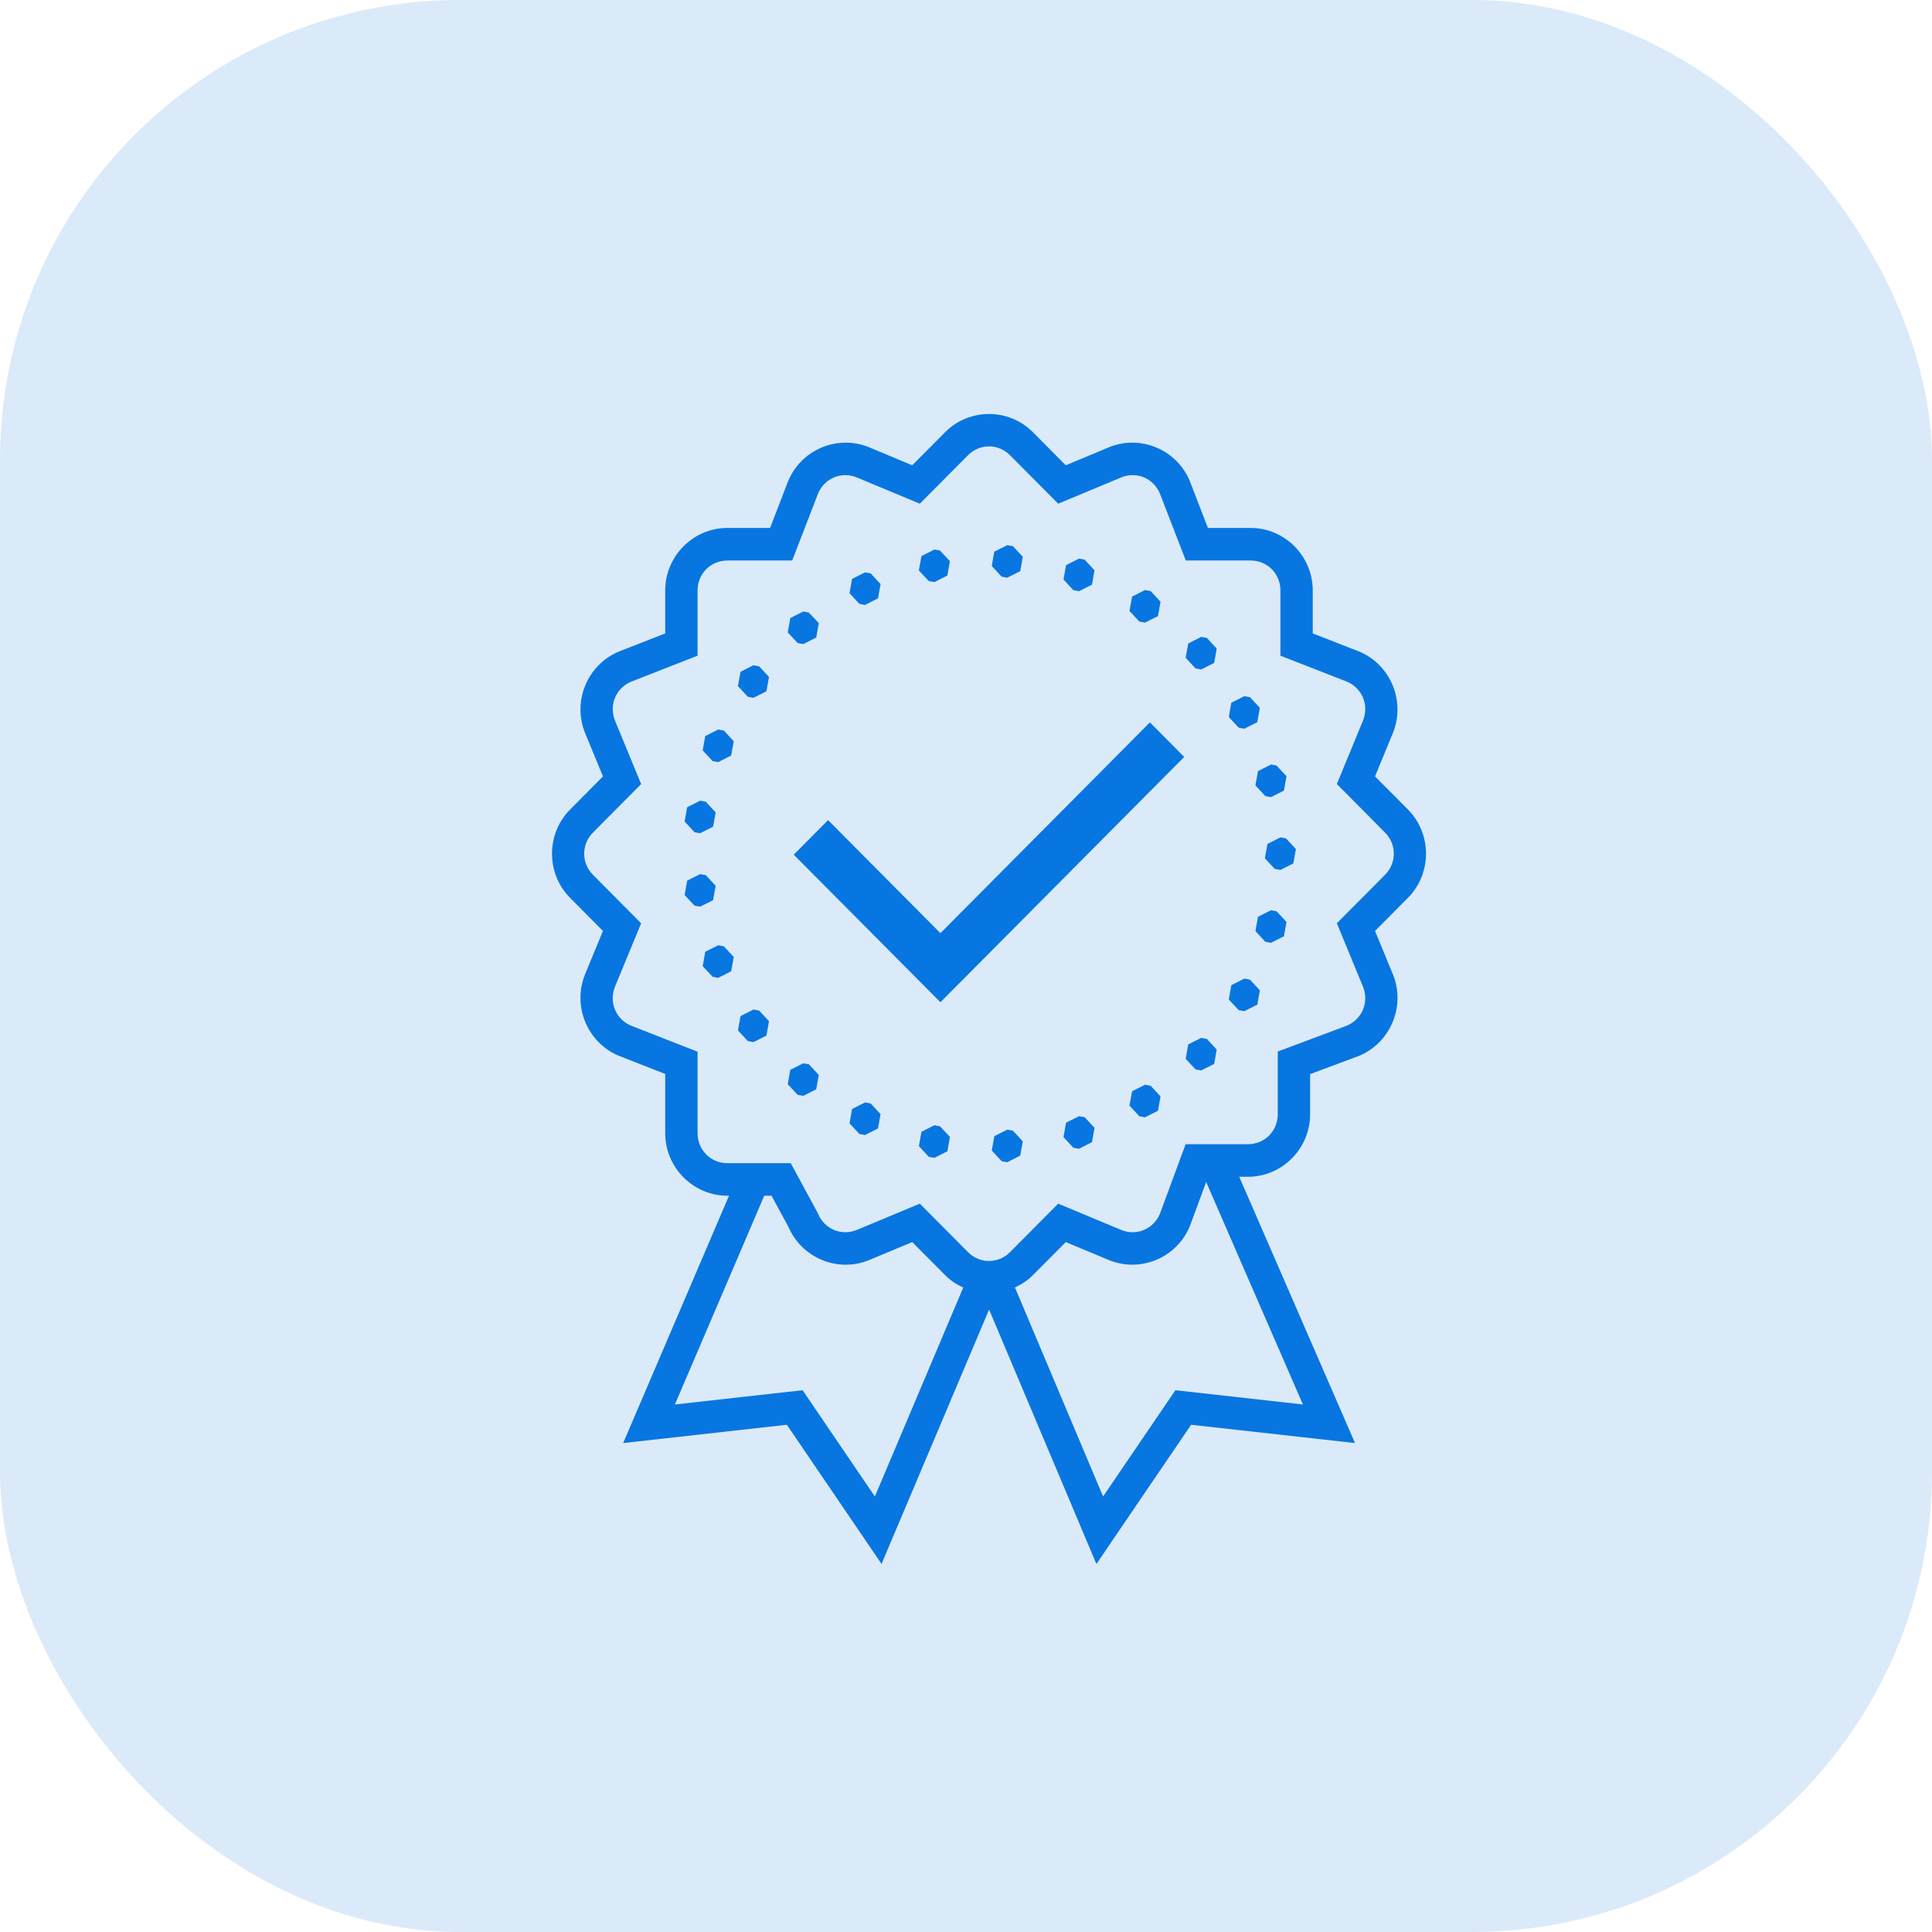
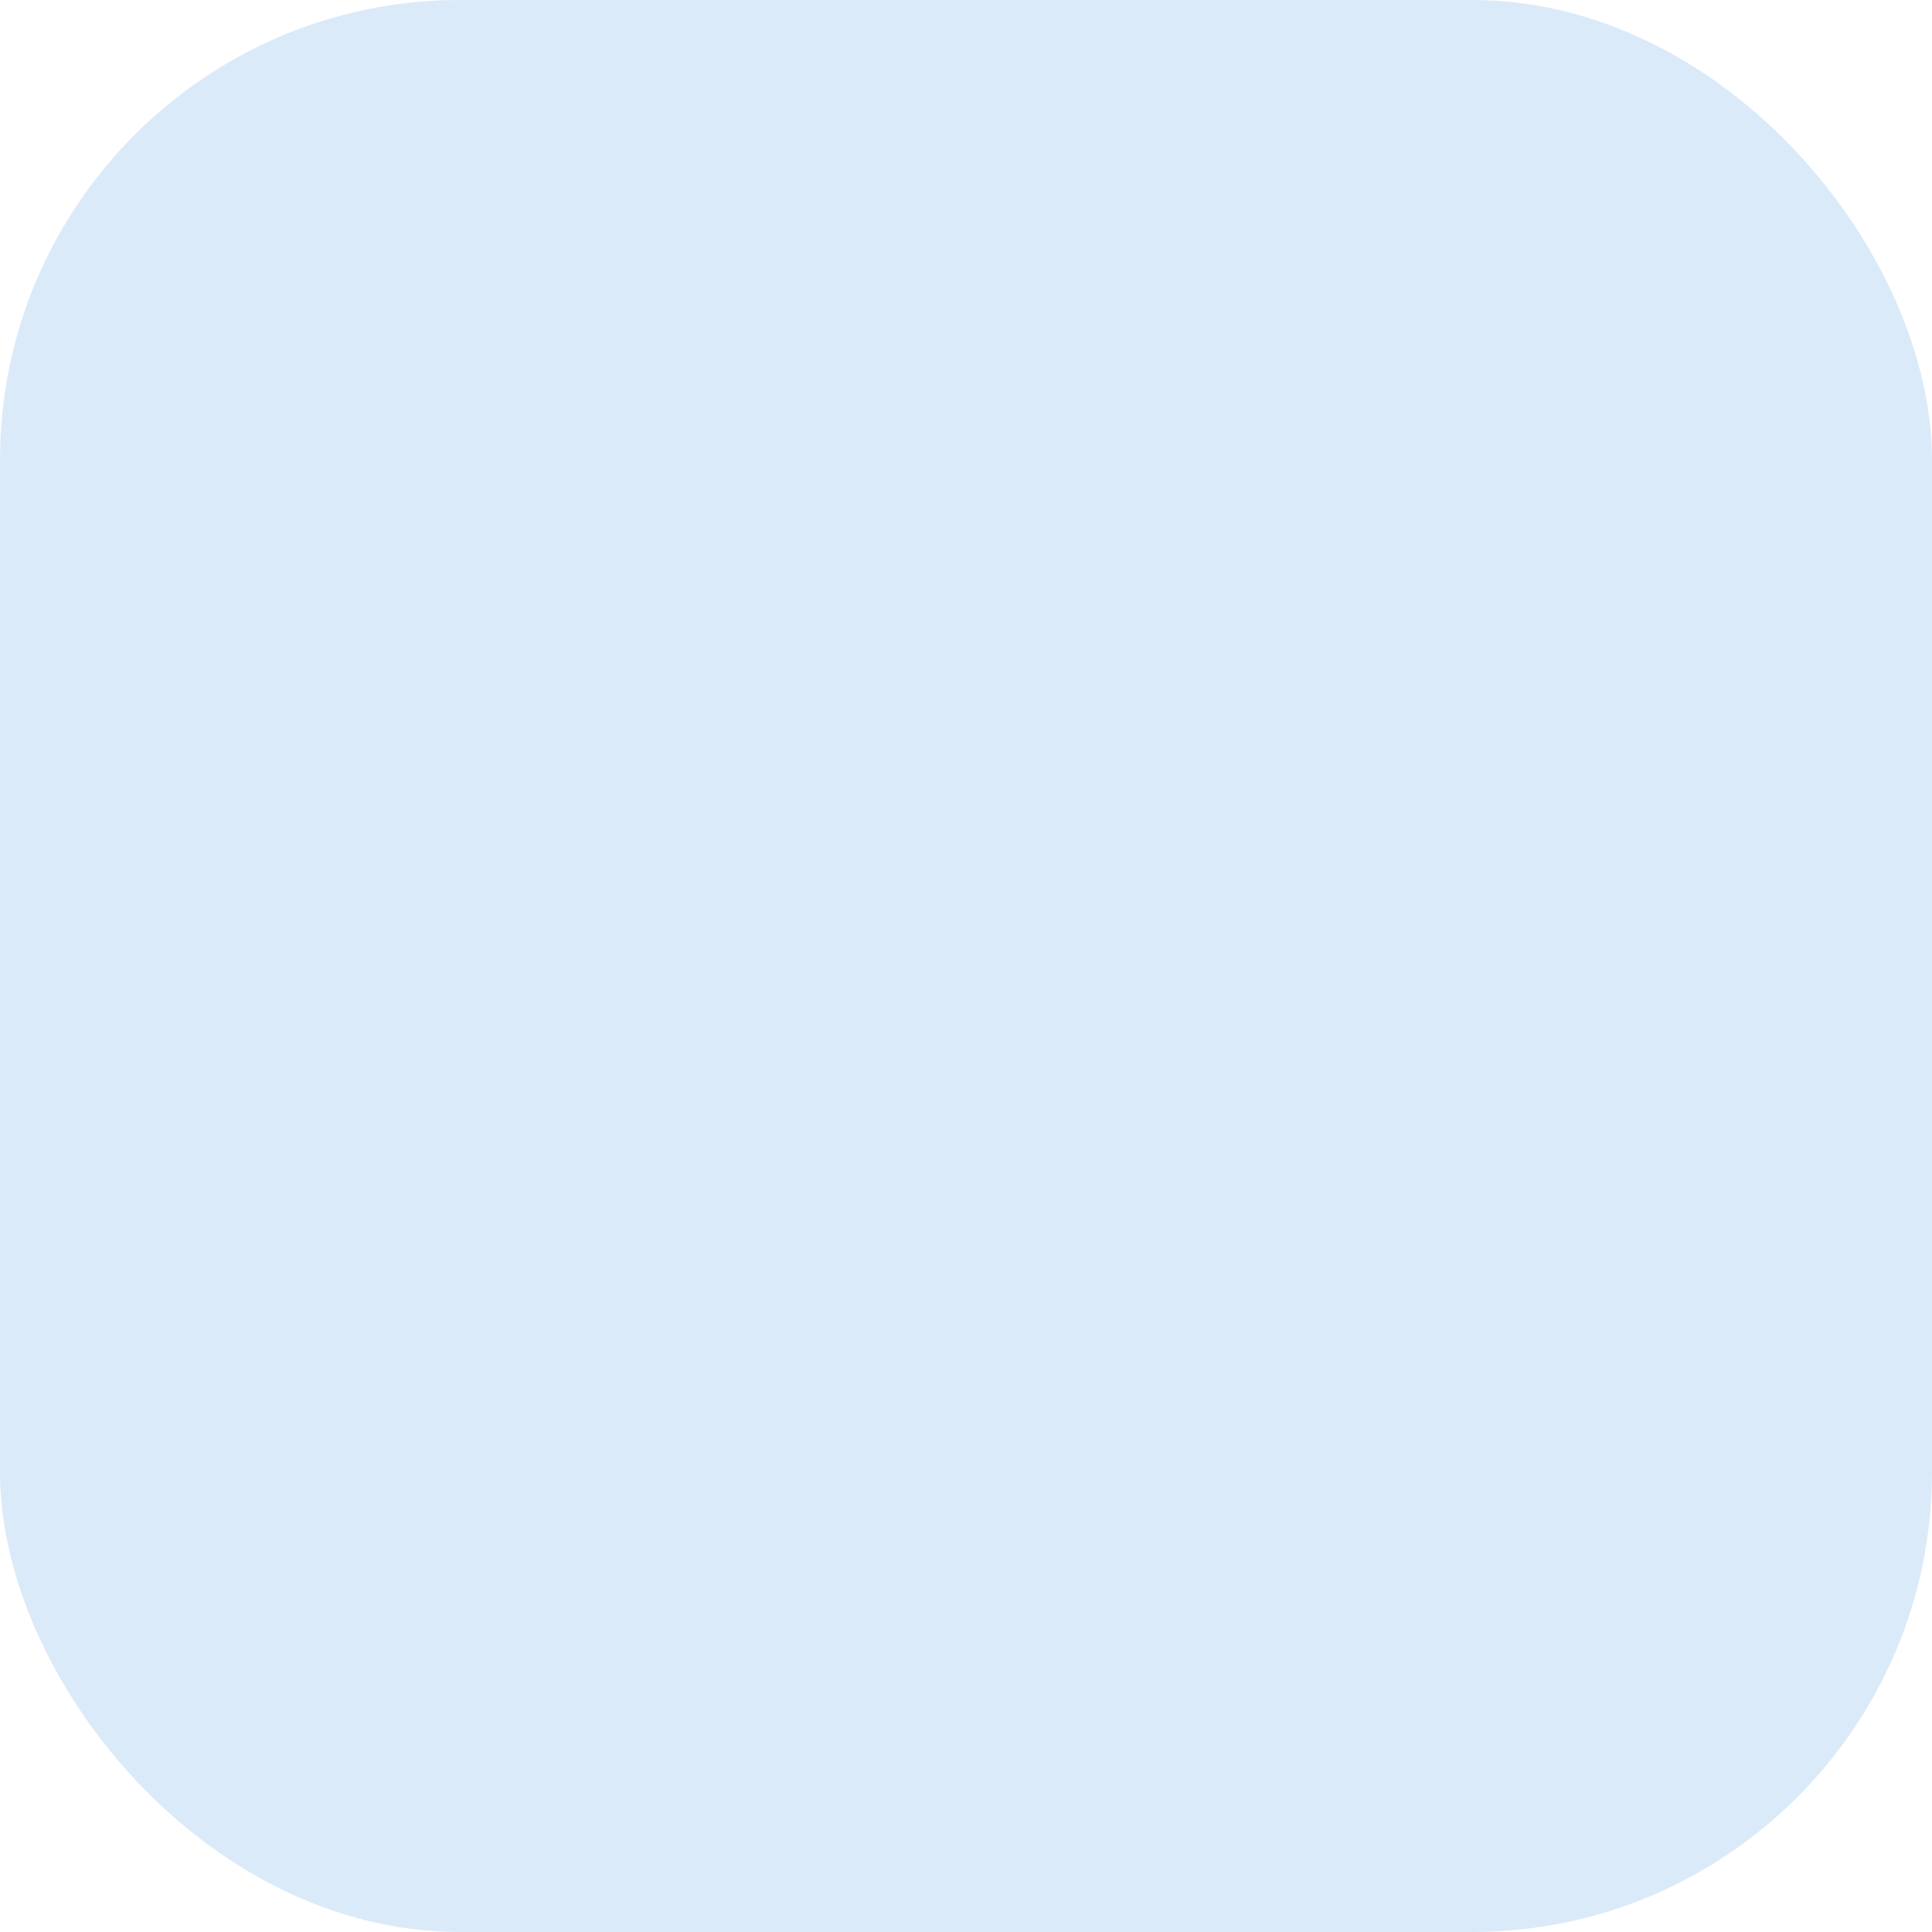
<svg xmlns="http://www.w3.org/2000/svg" width="42" height="42" viewBox="0 0 42 42" fill="none">
  <rect width="42" height="42" rx="10" fill="#DBEAF9" />
-   <path d="M21.5 9C21.154 9 20.807 9.132 20.545 9.396L19.831 10.115L18.898 9.725H18.897C18.212 9.44 17.417 9.771 17.133 10.461L17.131 10.464L16.741 11.477H15.812C15.07 11.477 14.461 12.089 14.461 12.835V13.77L13.456 14.163L13.452 14.165C12.767 14.45 12.437 15.251 12.721 15.94L13.108 16.879L12.394 17.598C11.869 18.125 11.869 18.991 12.393 19.519L13.107 20.238L12.72 21.177V21.177C12.437 21.867 12.766 22.666 13.451 22.952L13.455 22.953L14.461 23.347V24.635C14.461 25.381 15.07 25.994 15.812 25.994H15.848L13.547 31.371L17.105 30.973L19.164 33.999L21.502 28.469L23.835 34L25.894 30.973L29.457 31.371L26.94 25.582H27.131C27.872 25.582 28.481 24.969 28.481 24.223V23.351L29.542 22.954L29.548 22.952C30.233 22.666 30.563 21.866 30.279 21.177L29.892 20.238L30.607 19.519C31.131 18.991 31.131 18.125 30.607 17.597L29.892 16.878L30.279 15.939C30.562 15.25 30.233 14.45 29.548 14.164L29.545 14.163L28.538 13.77V12.835C28.538 12.089 27.93 11.477 27.188 11.477H26.259L25.868 10.464L25.867 10.461C25.583 9.771 24.788 9.44 24.102 9.725L23.169 10.115L22.455 9.396C22.192 9.132 21.846 9 21.5 9ZM21.5 9.704C21.665 9.704 21.829 9.768 21.957 9.897L23.004 10.95L24.372 10.38C24.706 10.241 25.078 10.396 25.216 10.732L25.778 12.185H27.188C27.55 12.185 27.835 12.472 27.835 12.835V14.254L29.279 14.818C29.613 14.957 29.767 15.332 29.629 15.668L29.062 17.044L30.108 18.098C30.364 18.355 30.364 18.761 30.108 19.018L29.062 20.071L29.629 21.448C29.767 21.783 29.613 22.157 29.279 22.297L27.777 22.859V24.223C27.777 24.587 27.492 24.874 27.131 24.874H25.774L25.216 26.385C25.077 26.72 24.705 26.876 24.372 26.737L23.004 26.166L21.957 27.22C21.701 27.477 21.298 27.477 21.043 27.22L19.996 26.166L18.628 26.737C18.294 26.876 17.922 26.72 17.783 26.384L17.776 26.367L17.19 25.286H15.812C15.451 25.286 15.165 24.999 15.165 24.635V22.863L13.721 22.298C13.387 22.159 13.232 21.784 13.37 21.448L13.938 20.072L12.891 19.018C12.635 18.761 12.636 18.356 12.891 18.099L13.938 17.045L13.371 15.669C13.233 15.333 13.387 14.958 13.722 14.819L15.165 14.254V12.835C15.165 12.472 15.451 12.185 15.812 12.185H17.222L17.783 10.732C17.922 10.396 18.294 10.241 18.628 10.38L19.996 10.95L21.043 9.897C21.171 9.768 21.335 9.704 21.5 9.704ZM21.897 11.851L21.615 11.993L21.56 12.305L21.775 12.537L21.897 12.559L22.179 12.417L22.235 12.104L22.02 11.873L21.897 11.851ZM20.313 11.946L20.031 12.089L19.975 12.4L20.191 12.632L20.313 12.654L20.595 12.512L20.65 12.2L20.435 11.968L20.313 11.946ZM23.457 12.144L23.175 12.286L23.119 12.598L23.334 12.83L23.457 12.852L23.739 12.71L23.794 12.398L23.579 12.166L23.457 12.144ZM18.805 12.443L18.523 12.585L18.468 12.897L18.683 13.129L18.805 13.151L19.087 13.008L19.143 12.697L18.927 12.464L18.805 12.443ZM24.891 12.827L24.61 12.97L24.554 13.282L24.769 13.513L24.891 13.535L25.173 13.394L25.229 13.081L25.014 12.849L24.891 12.827ZM17.462 13.293L17.18 13.436L17.125 13.748L17.34 13.98L17.462 14.002L17.744 13.86L17.8 13.547L17.584 13.316L17.462 13.293ZM26.113 13.845L25.831 13.988L25.775 14.3L25.991 14.532L26.113 14.553L26.395 14.412L26.45 14.099L26.235 13.867L26.113 13.845ZM16.38 14.462L16.098 14.604L16.042 14.916L16.258 15.148L16.38 15.17L16.662 15.028L16.717 14.715L16.502 14.484L16.38 14.462ZM27.05 15.134L26.768 15.276L26.713 15.589L26.929 15.82L27.05 15.842L27.333 15.7L27.388 15.387L27.173 15.156L27.05 15.134ZM24.998 15.704L20.444 20.286L18.002 17.829L17.255 18.58L20.444 21.788L25.744 16.455L24.998 15.704ZM15.613 15.859L15.331 16.002L15.276 16.314L15.492 16.546L15.613 16.567L15.895 16.425L15.951 16.113L15.736 15.881L15.613 15.859ZM27.63 16.62L27.347 16.763L27.292 17.075L27.507 17.307L27.63 17.329L27.912 17.187L27.967 16.874L27.751 16.643L27.63 16.62ZM15.22 17.406L14.938 17.548L14.883 17.86L15.098 18.092L15.22 18.114L15.502 17.972L15.558 17.66L15.342 17.428L15.22 17.406ZM27.835 18.204L27.553 18.346V18.347L27.497 18.659L27.712 18.89L27.835 18.912L28.116 18.77L28.172 18.458L27.957 18.226L27.835 18.204ZM15.22 19.002L14.938 19.145L14.883 19.457L15.098 19.688L15.22 19.71L15.502 19.569L15.558 19.256L15.342 19.024L15.22 19.002ZM27.63 19.788L27.347 19.93L27.292 20.242L27.507 20.474L27.63 20.496L27.912 20.354L27.967 20.042L27.751 19.81L27.63 19.788ZM15.613 20.549L15.331 20.691L15.276 21.004L15.492 21.235L15.613 21.258L15.895 21.115L15.951 20.803L15.736 20.572L15.613 20.549ZM27.05 21.274L26.768 21.417L26.713 21.729L26.929 21.96L27.05 21.982L27.333 21.841L27.388 21.528L27.173 21.296L27.05 21.274ZM16.38 21.946L16.098 22.089L16.042 22.401L16.258 22.633L16.38 22.655L16.662 22.513L16.717 22.2L16.502 21.968L16.38 21.946ZM26.113 22.563L25.831 22.705L25.775 23.018L25.991 23.249L26.113 23.271L26.395 23.129L26.45 22.816L26.235 22.585L26.113 22.563ZM17.462 23.115L17.18 23.257L17.125 23.57L17.34 23.801L17.462 23.823L17.744 23.681L17.8 23.369L17.585 23.137L17.462 23.115ZM24.891 23.581L24.61 23.723L24.554 24.036L24.769 24.267L24.891 24.29L25.173 24.147L25.229 23.835L25.014 23.603L24.891 23.581ZM18.805 23.966L18.523 24.108L18.468 24.42L18.683 24.653L18.805 24.674L19.087 24.532L19.143 24.22L18.927 23.988L18.805 23.966ZM23.457 24.265L23.175 24.406L23.119 24.719L23.334 24.951L23.457 24.973L23.739 24.83L23.794 24.518L23.579 24.286L23.457 24.265ZM20.313 24.462L20.031 24.604L19.976 24.917L20.191 25.148L20.313 25.171L20.595 25.028L20.651 24.716L20.435 24.485L20.313 24.462ZM21.897 24.558L21.615 24.7L21.56 25.012L21.776 25.244L21.897 25.266L22.179 25.123L22.235 24.812L22.02 24.58L21.897 24.558ZM26.221 25.696L28.324 30.532L25.552 30.222L23.98 32.532L22.064 27.988C22.205 27.923 22.339 27.837 22.455 27.72L23.169 27.002L24.102 27.391H24.103C24.788 27.676 25.583 27.345 25.867 26.655L25.869 26.649L26.221 25.696ZM16.614 25.994H16.772L17.149 26.689L17.133 26.655C17.417 27.345 18.212 27.677 18.898 27.391L19.831 27.002L20.545 27.72C20.662 27.838 20.797 27.925 20.94 27.99L19.019 32.532L17.448 30.222L14.672 30.532L16.614 25.994Z" fill="#0876E0" />
</svg>